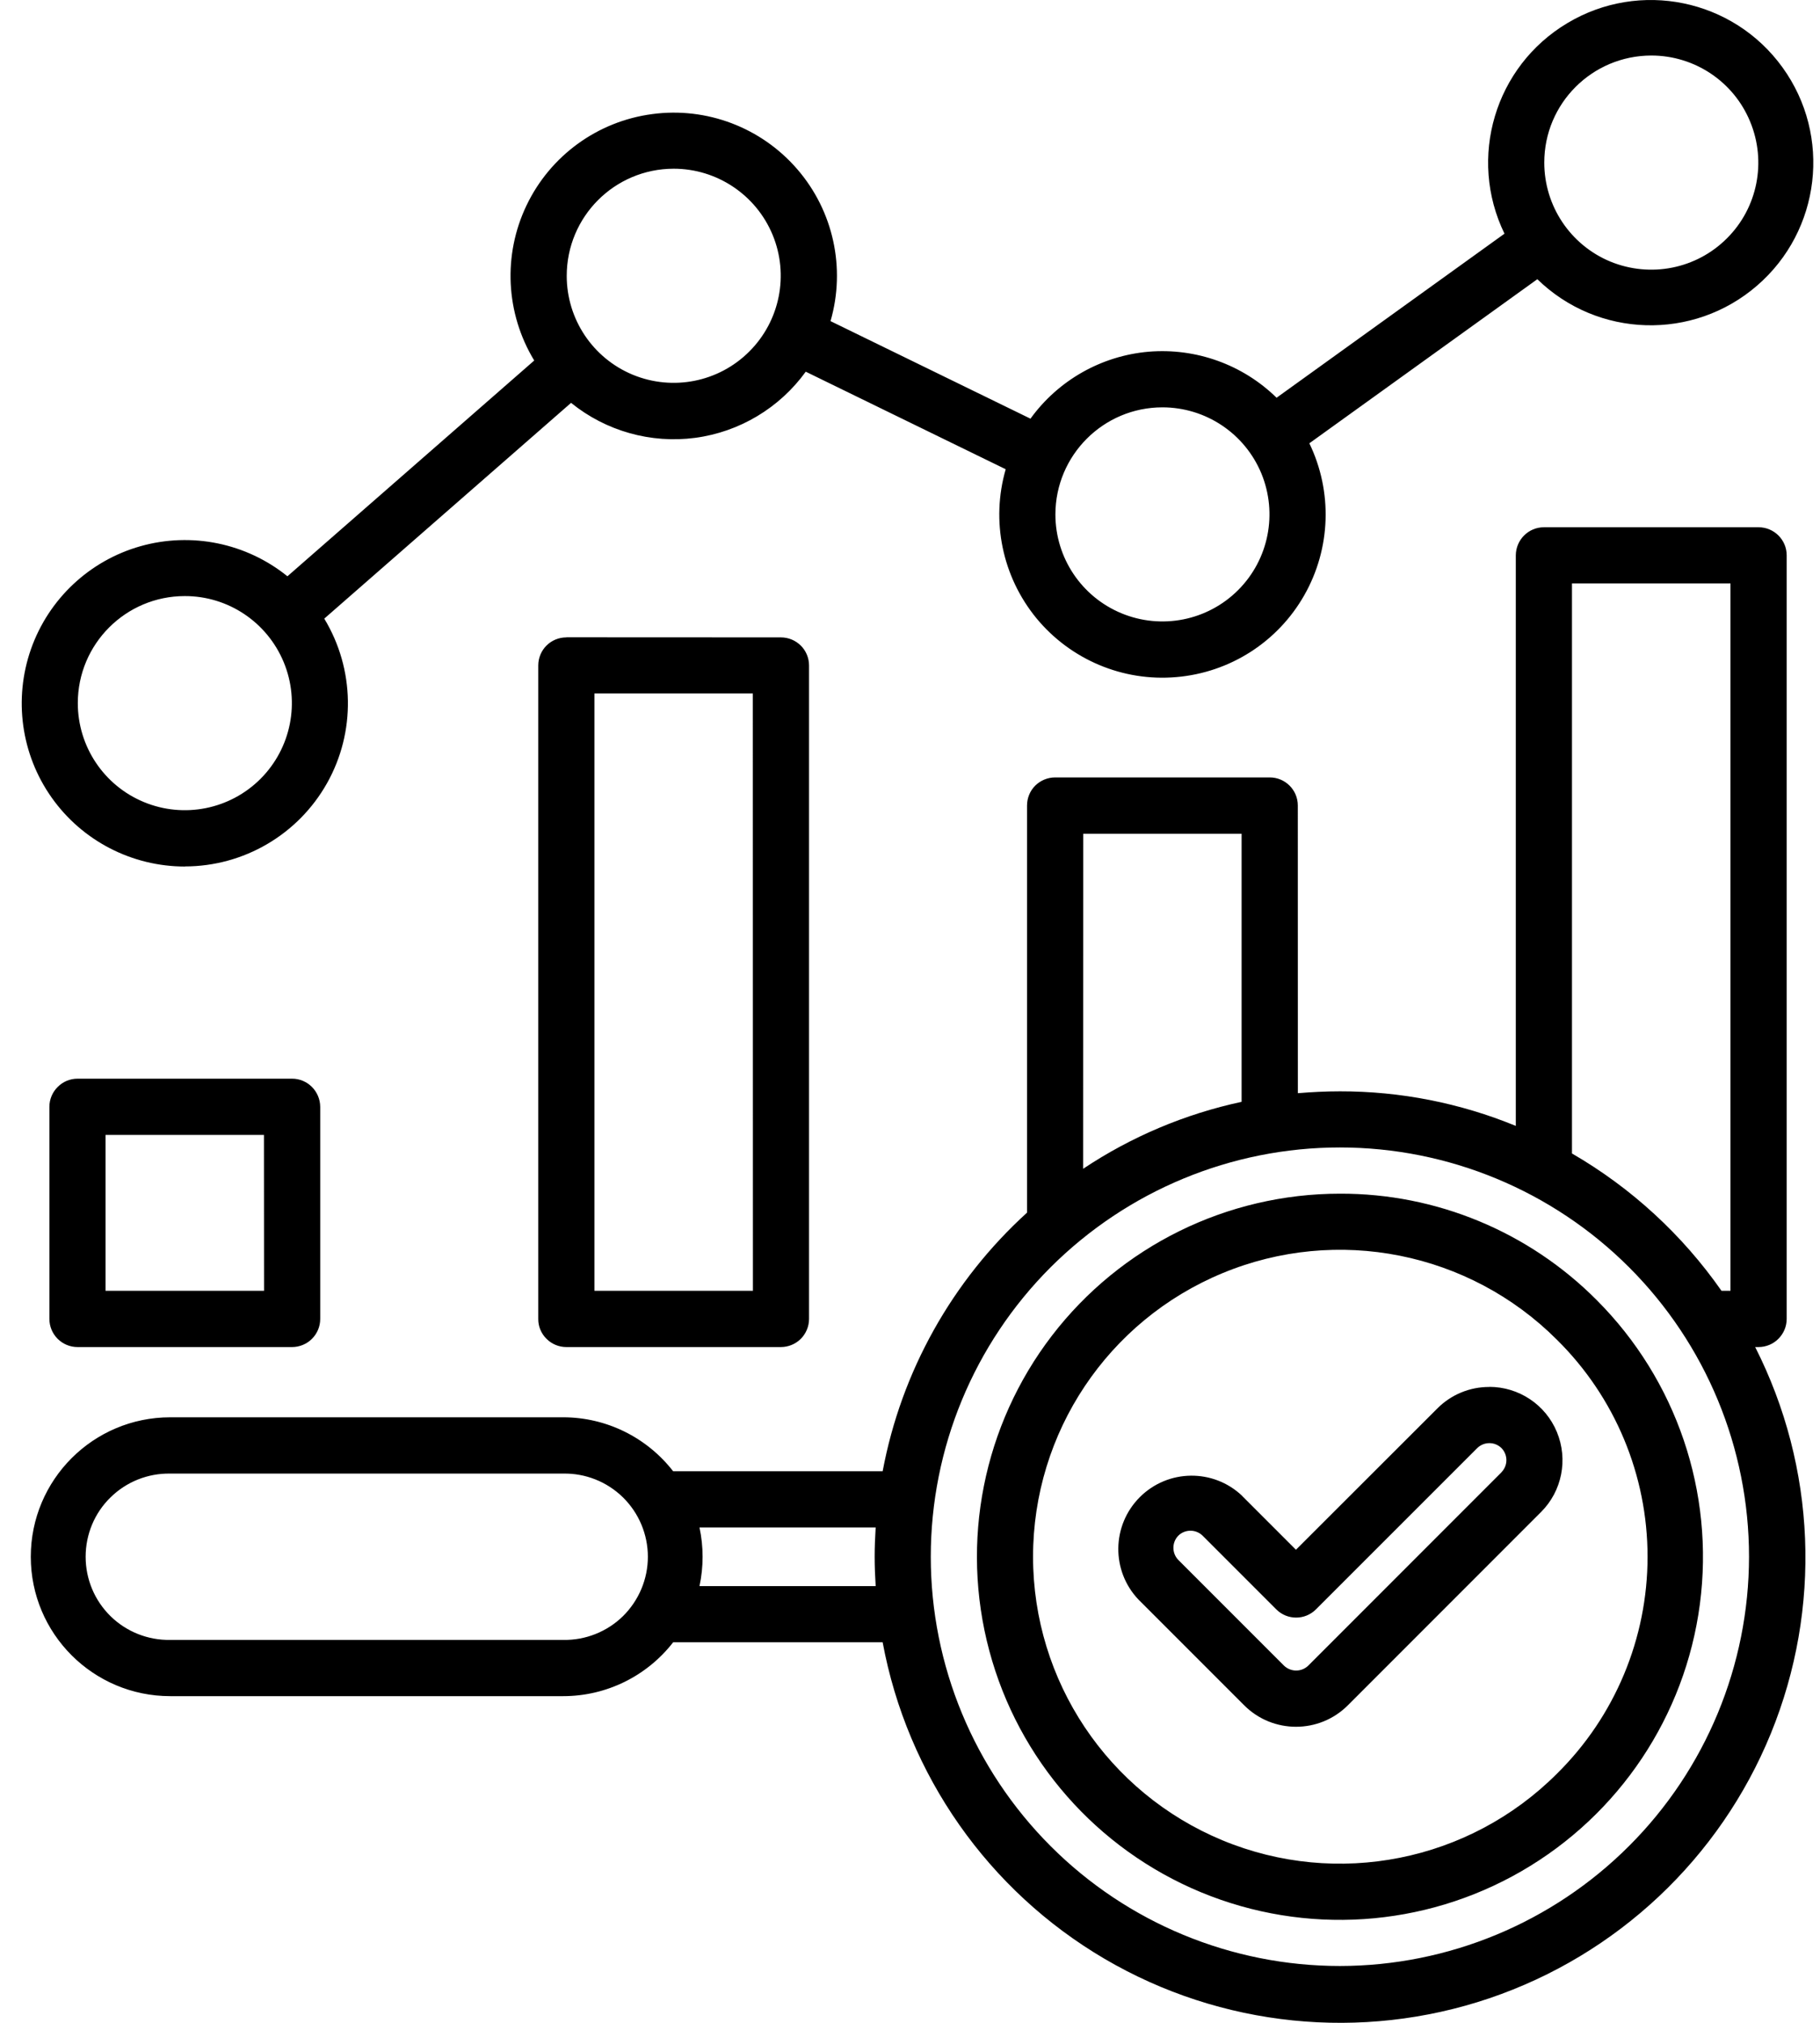
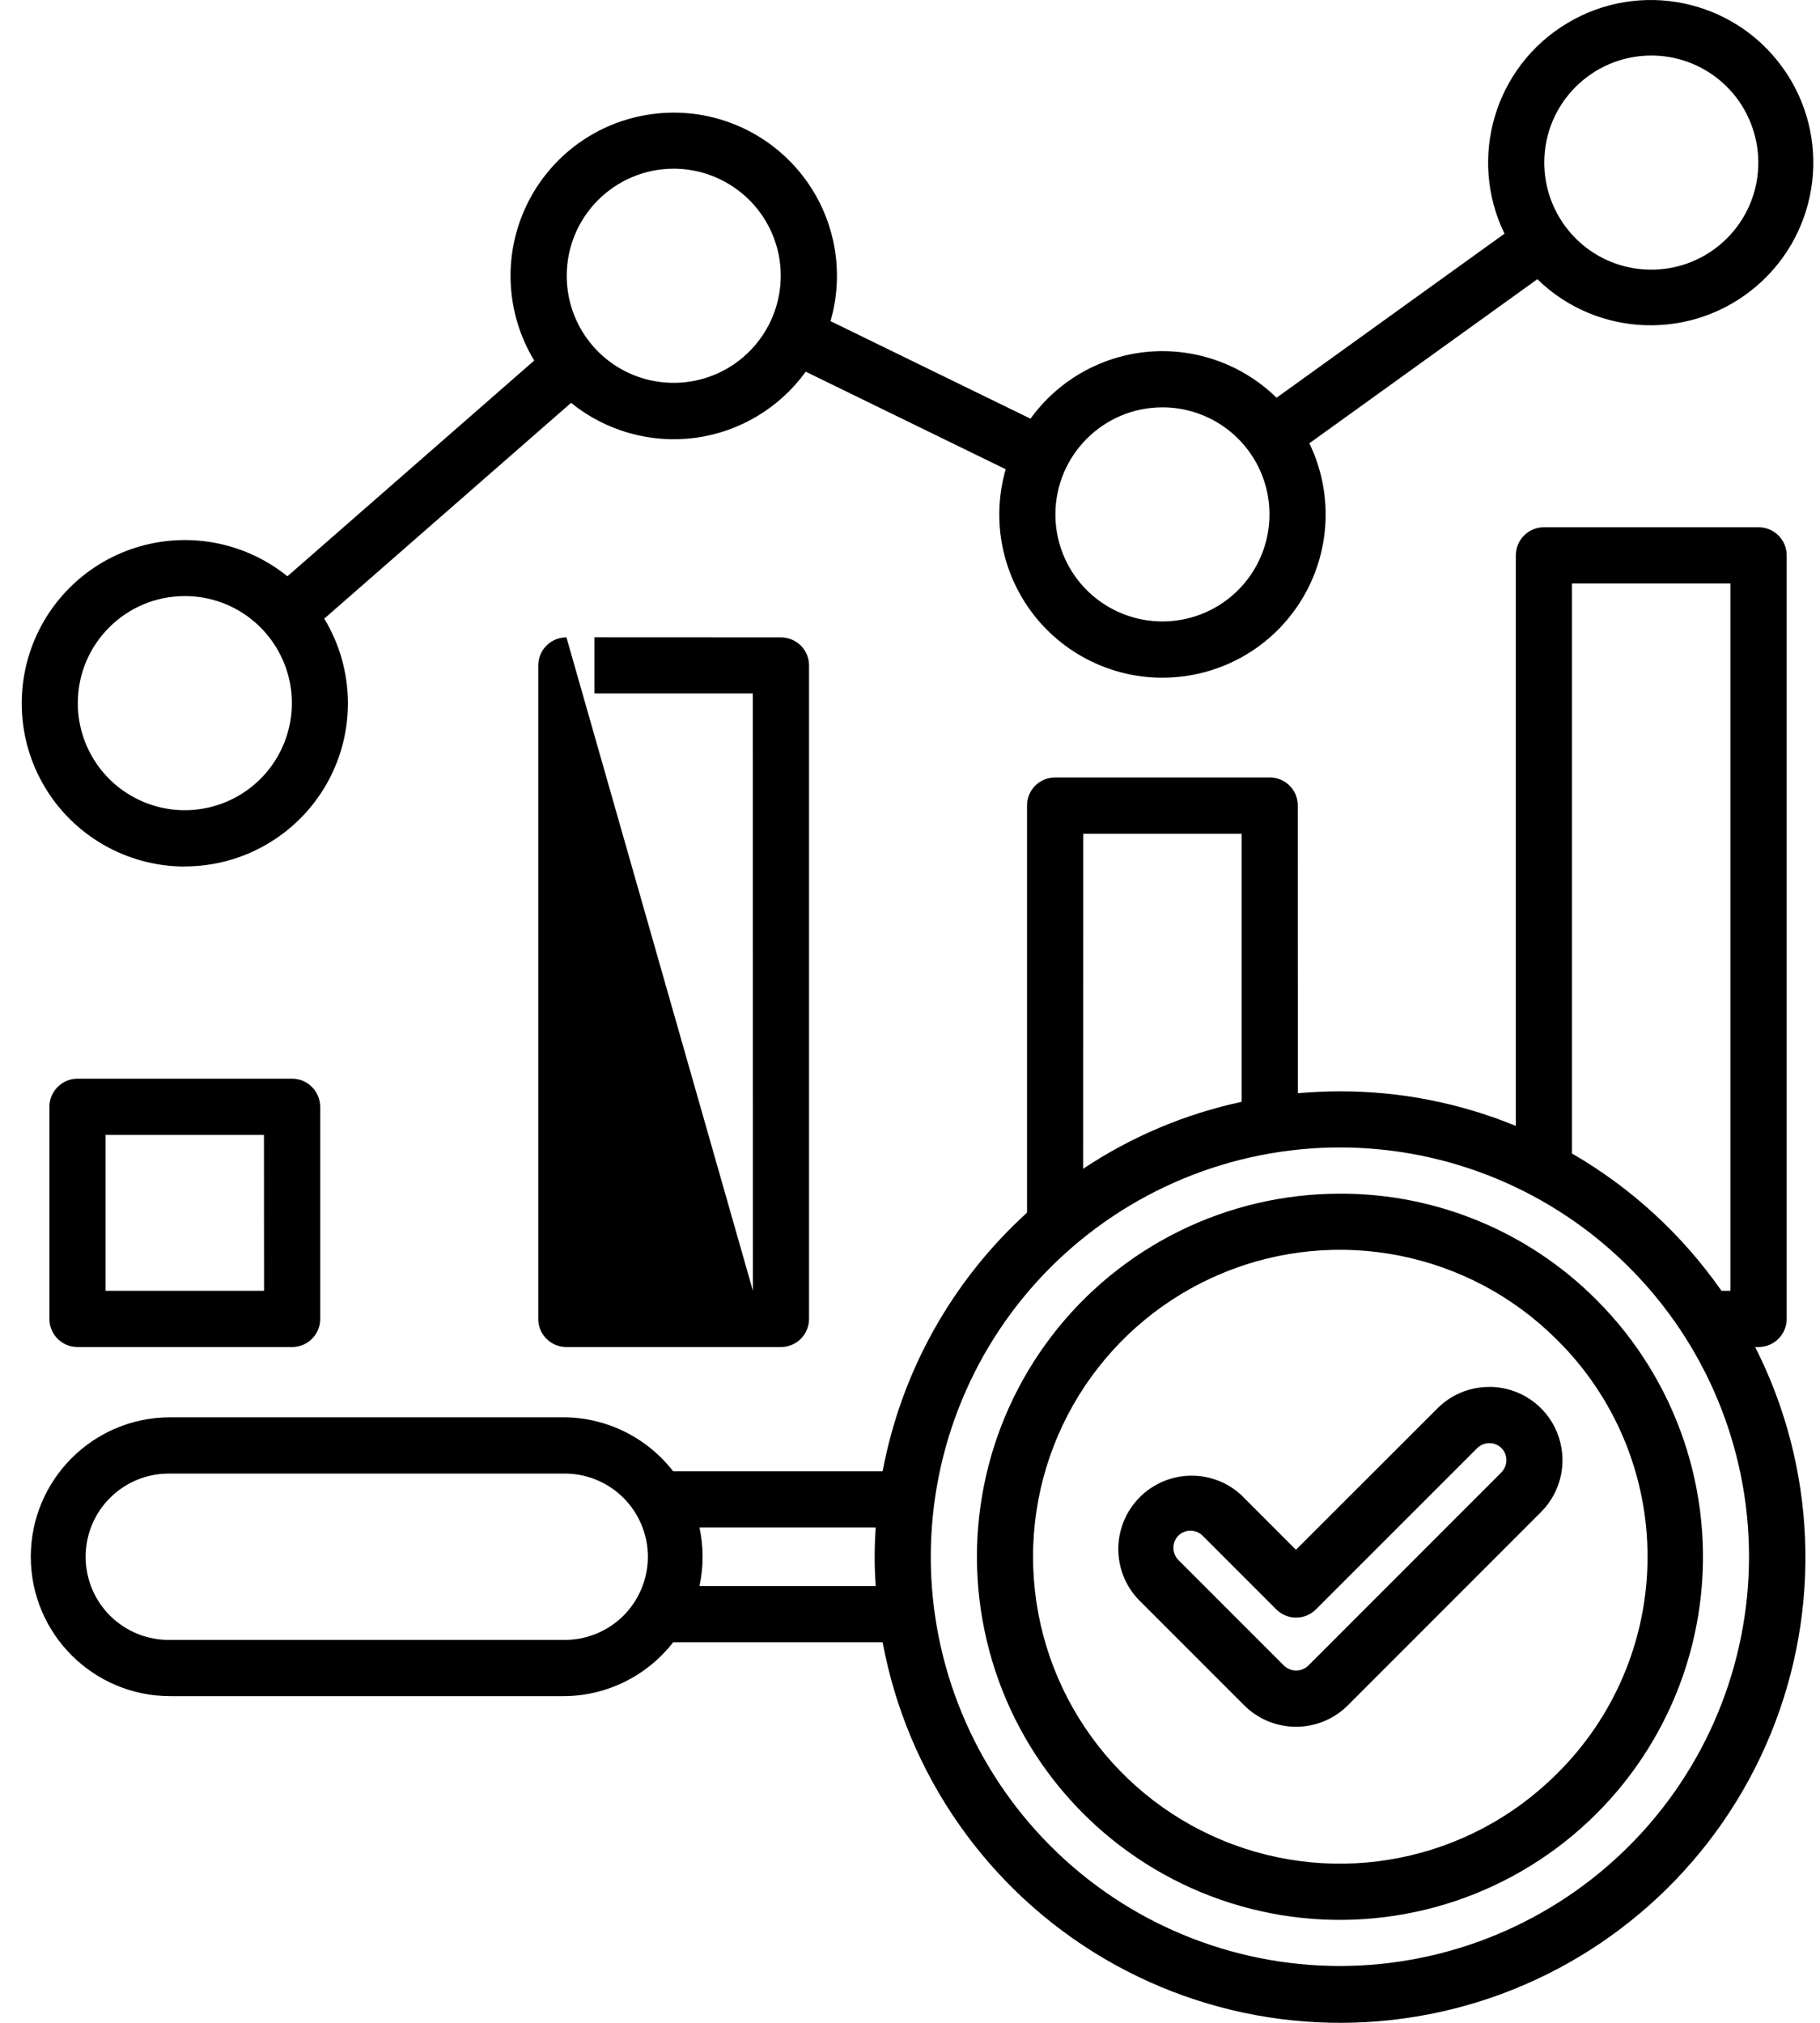
<svg xmlns="http://www.w3.org/2000/svg" width="36" height="40" viewBox="0 0 36 40" fill="none">
-   <path d="M3.655 17.133C4.821 17.133 5.895 16.504 6.467 15.49C7.039 14.475 7.018 13.231 6.414 12.233L11.297 7.965V7.967C11.985 8.524 12.872 8.774 13.751 8.658C14.627 8.541 15.418 8.068 15.938 7.35L19.893 9.279C19.598 10.301 19.825 11.4 20.499 12.223C21.174 13.043 22.21 13.481 23.268 13.389C24.329 13.299 25.274 12.694 25.799 11.77C26.325 10.846 26.362 9.723 25.899 8.766L30.409 5.521C31.604 6.686 33.491 6.74 34.753 5.65C36.016 4.561 36.235 2.686 35.259 1.334C34.282 -0.02 32.434 -0.4 31.003 0.457C29.569 1.312 29.03 3.121 29.759 4.621L25.251 7.865C24.581 7.209 23.657 6.877 22.721 6.955C21.786 7.035 20.932 7.52 20.383 8.279L16.428 6.35C16.731 5.303 16.485 4.174 15.772 3.348C15.061 2.523 13.981 2.111 12.901 2.256C11.821 2.398 10.885 3.078 10.415 4.061C9.944 5.045 10.002 6.197 10.567 7.129L5.686 11.395V11.396C4.871 10.738 3.787 10.516 2.778 10.801C1.77 11.086 0.963 11.844 0.614 12.832C0.266 13.82 0.416 14.916 1.022 15.772C1.627 16.627 2.61 17.135 3.659 17.135L3.655 17.133ZM32.663 1.098C33.519 1.098 34.292 1.613 34.618 2.405C34.946 3.196 34.767 4.108 34.159 4.713C33.554 5.319 32.644 5.498 31.852 5.172C31.061 4.844 30.546 4.071 30.546 3.215C30.546 2.045 31.493 1.1 32.663 1.098ZM22.993 8.055C23.85 8.055 24.622 8.571 24.95 9.362C25.276 10.153 25.096 11.063 24.491 11.668C23.886 12.274 22.973 12.455 22.182 12.127C21.391 11.799 20.876 11.028 20.876 10.172C20.878 9.002 21.825 8.055 22.993 8.055ZM13.325 3.336C14.18 3.336 14.954 3.852 15.282 4.643C15.61 5.434 15.428 6.344 14.823 6.949C14.219 7.555 13.309 7.737 12.516 7.41C11.725 7.082 11.21 6.311 11.21 5.455C11.21 4.285 12.155 3.338 13.325 3.336ZM3.655 11.787C4.512 11.785 5.284 12.303 5.612 13.094C5.94 13.885 5.758 14.795 5.153 15.401C4.547 16.006 3.637 16.188 2.846 15.86C2.055 15.533 1.539 14.76 1.539 13.904C1.539 12.735 2.487 11.787 3.655 11.787ZM1.534 21.33C1.385 21.33 1.244 21.389 1.141 21.494C1.036 21.598 0.977 21.739 0.977 21.887V26.08C0.977 26.229 1.036 26.369 1.139 26.473C1.244 26.578 1.385 26.637 1.534 26.637H5.778C5.924 26.637 6.067 26.578 6.17 26.475C6.276 26.369 6.334 26.229 6.334 26.08V21.887C6.332 21.58 6.084 21.33 5.778 21.33L1.534 21.33ZM5.223 25.524H2.088V22.442H5.221L5.223 25.524ZM11.204 12.602L11.202 12.604C11.055 12.604 10.913 12.662 10.809 12.766C10.706 12.869 10.647 13.012 10.647 13.158V26.08C10.645 26.227 10.704 26.369 10.809 26.473C10.913 26.578 11.055 26.637 11.202 26.637H15.446C15.594 26.637 15.735 26.578 15.84 26.475C15.944 26.369 16.003 26.229 16.003 26.08V13.158C16.003 13.012 15.944 12.869 15.84 12.766C15.735 12.662 15.594 12.604 15.446 12.604L11.204 12.602ZM14.893 25.524H11.758V13.713H14.891L14.893 25.524ZM34.784 26.637C34.932 26.637 35.073 26.578 35.176 26.475C35.282 26.369 35.341 26.229 35.341 26.08V10.981C35.341 10.674 35.091 10.426 34.784 10.426H30.54C30.233 10.426 29.985 10.674 29.983 10.981V22.264C28.88 21.811 27.698 21.578 26.505 21.58C26.223 21.58 25.946 21.594 25.672 21.617L25.671 15.928C25.671 15.621 25.422 15.373 25.116 15.373H20.872C20.723 15.373 20.582 15.432 20.477 15.535C20.373 15.639 20.315 15.781 20.315 15.928V23.979C18.832 25.327 17.828 27.122 17.459 29.093H13.315C12.793 28.421 11.991 28.026 11.141 28.026H3.367C1.844 28.026 0.609 29.261 0.609 30.784C0.609 32.305 1.844 33.54 3.367 33.54H11.141C11.991 33.54 12.793 33.147 13.315 32.475H17.459C17.946 35.1 19.547 37.384 21.85 38.735C24.153 40.085 26.928 40.37 29.458 39.515C31.985 38.659 34.018 36.749 35.028 34.278C36.038 31.805 35.925 29.018 34.718 26.637L34.784 26.637ZM31.094 11.537H34.229V25.524H34.051C33.276 24.415 32.268 23.489 31.094 22.809L31.094 11.537ZM21.426 16.487H24.559V21.788C23.44 22.028 22.377 22.477 21.424 23.112L21.426 16.487ZM11.141 32.428H3.368C2.926 32.436 2.5 32.266 2.186 31.958C1.869 31.647 1.694 31.225 1.694 30.784C1.694 30.342 1.869 29.919 2.186 29.61C2.5 29.301 2.926 29.131 3.368 29.139H11.141C11.583 29.131 12.008 29.301 12.323 29.61C12.637 29.919 12.815 30.342 12.815 30.784C12.815 31.225 12.637 31.647 12.323 31.958C12.008 32.266 11.582 32.436 11.141 32.428ZM13.836 31.364C13.918 30.981 13.918 30.587 13.836 30.204H17.321C17.309 30.395 17.301 30.588 17.301 30.784C17.301 30.979 17.309 31.172 17.321 31.364L13.836 31.364ZM26.505 38.876C24.358 38.876 22.299 38.024 20.782 36.506C19.265 34.989 18.411 32.93 18.411 30.784C18.411 28.637 19.262 26.579 20.78 25.061C22.3 23.544 24.356 22.69 26.503 22.69C28.649 22.69 30.708 23.544 32.225 25.061C33.743 26.579 34.596 28.637 34.596 30.784C34.594 32.928 33.741 34.987 32.223 36.503C30.706 38.02 28.649 38.874 26.504 38.876L26.505 38.876ZM26.505 23.604C24.272 23.604 22.167 24.641 20.807 26.412C19.448 28.184 18.991 30.487 19.569 32.643C20.145 34.799 21.694 36.563 23.756 37.418C25.819 38.272 28.161 38.118 30.094 37.002C32.028 35.885 33.333 33.934 33.624 31.721C33.915 29.508 33.161 27.286 31.581 25.706C30.237 24.356 28.409 23.598 26.505 23.604ZM30.796 35.074C29.059 36.811 26.448 37.33 24.181 36.391C21.913 35.451 20.434 33.239 20.434 30.783C20.434 28.328 21.913 26.115 24.181 25.176C26.448 24.236 29.06 24.756 30.796 26.492C31.944 27.625 32.589 29.17 32.589 30.783C32.589 32.397 31.944 33.942 30.796 35.074ZM29.46 27.424V27.426C29.075 27.424 28.706 27.576 28.434 27.848L25.634 30.645L24.569 29.58H24.571C24.001 29.037 23.102 29.049 22.546 29.605C21.989 30.162 21.977 31.061 22.52 31.631L24.61 33.721C25.176 34.287 26.095 34.287 26.661 33.721L30.483 29.898C30.897 29.485 31.02 28.861 30.796 28.318C30.573 27.777 30.044 27.424 29.458 27.424L29.46 27.424ZM29.7 29.113L25.878 32.936C25.745 33.066 25.532 33.066 25.397 32.936L23.307 30.846C23.178 30.713 23.178 30.5 23.307 30.367C23.44 30.236 23.655 30.236 23.788 30.367L25.245 31.824C25.462 32.041 25.813 32.041 26.03 31.824L29.22 28.635C29.354 28.504 29.567 28.504 29.7 28.635C29.829 28.768 29.829 28.979 29.7 29.111L29.7 29.113Z" fill="black" />
+   <path d="M3.655 17.133C4.821 17.133 5.895 16.504 6.467 15.49C7.039 14.475 7.018 13.231 6.414 12.233L11.297 7.965V7.967C11.985 8.524 12.872 8.774 13.751 8.658C14.627 8.541 15.418 8.068 15.938 7.35L19.893 9.279C19.598 10.301 19.825 11.4 20.499 12.223C21.174 13.043 22.21 13.481 23.268 13.389C24.329 13.299 25.274 12.694 25.799 11.77C26.325 10.846 26.362 9.723 25.899 8.766L30.409 5.521C31.604 6.686 33.491 6.74 34.753 5.65C36.016 4.561 36.235 2.686 35.259 1.334C34.282 -0.02 32.434 -0.4 31.003 0.457C29.569 1.312 29.03 3.121 29.759 4.621L25.251 7.865C24.581 7.209 23.657 6.877 22.721 6.955C21.786 7.035 20.932 7.52 20.383 8.279L16.428 6.35C16.731 5.303 16.485 4.174 15.772 3.348C15.061 2.523 13.981 2.111 12.901 2.256C11.821 2.398 10.885 3.078 10.415 4.061C9.944 5.045 10.002 6.197 10.567 7.129L5.686 11.395V11.396C4.871 10.738 3.787 10.516 2.778 10.801C1.77 11.086 0.963 11.844 0.614 12.832C0.266 13.82 0.416 14.916 1.022 15.772C1.627 16.627 2.61 17.135 3.659 17.135L3.655 17.133ZM32.663 1.098C33.519 1.098 34.292 1.613 34.618 2.405C34.946 3.196 34.767 4.108 34.159 4.713C33.554 5.319 32.644 5.498 31.852 5.172C31.061 4.844 30.546 4.071 30.546 3.215C30.546 2.045 31.493 1.1 32.663 1.098ZM22.993 8.055C23.85 8.055 24.622 8.571 24.95 9.362C25.276 10.153 25.096 11.063 24.491 11.668C23.886 12.274 22.973 12.455 22.182 12.127C21.391 11.799 20.876 11.028 20.876 10.172C20.878 9.002 21.825 8.055 22.993 8.055ZM13.325 3.336C14.18 3.336 14.954 3.852 15.282 4.643C15.61 5.434 15.428 6.344 14.823 6.949C14.219 7.555 13.309 7.737 12.516 7.41C11.725 7.082 11.21 6.311 11.21 5.455C11.21 4.285 12.155 3.338 13.325 3.336ZM3.655 11.787C4.512 11.785 5.284 12.303 5.612 13.094C5.94 13.885 5.758 14.795 5.153 15.401C4.547 16.006 3.637 16.188 2.846 15.86C2.055 15.533 1.539 14.76 1.539 13.904C1.539 12.735 2.487 11.787 3.655 11.787ZM1.534 21.33C1.385 21.33 1.244 21.389 1.141 21.494C1.036 21.598 0.977 21.739 0.977 21.887V26.08C0.977 26.229 1.036 26.369 1.139 26.473C1.244 26.578 1.385 26.637 1.534 26.637H5.778C5.924 26.637 6.067 26.578 6.17 26.475C6.276 26.369 6.334 26.229 6.334 26.08V21.887C6.332 21.58 6.084 21.33 5.778 21.33L1.534 21.33ZM5.223 25.524H2.088V22.442H5.221L5.223 25.524ZM11.204 12.602L11.202 12.604C11.055 12.604 10.913 12.662 10.809 12.766C10.706 12.869 10.647 13.012 10.647 13.158V26.08C10.645 26.227 10.704 26.369 10.809 26.473C10.913 26.578 11.055 26.637 11.202 26.637H15.446C15.594 26.637 15.735 26.578 15.84 26.475C15.944 26.369 16.003 26.229 16.003 26.08V13.158C16.003 13.012 15.944 12.869 15.84 12.766C15.735 12.662 15.594 12.604 15.446 12.604L11.204 12.602ZH11.758V13.713H14.891L14.893 25.524ZM34.784 26.637C34.932 26.637 35.073 26.578 35.176 26.475C35.282 26.369 35.341 26.229 35.341 26.08V10.981C35.341 10.674 35.091 10.426 34.784 10.426H30.54C30.233 10.426 29.985 10.674 29.983 10.981V22.264C28.88 21.811 27.698 21.578 26.505 21.58C26.223 21.58 25.946 21.594 25.672 21.617L25.671 15.928C25.671 15.621 25.422 15.373 25.116 15.373H20.872C20.723 15.373 20.582 15.432 20.477 15.535C20.373 15.639 20.315 15.781 20.315 15.928V23.979C18.832 25.327 17.828 27.122 17.459 29.093H13.315C12.793 28.421 11.991 28.026 11.141 28.026H3.367C1.844 28.026 0.609 29.261 0.609 30.784C0.609 32.305 1.844 33.54 3.367 33.54H11.141C11.991 33.54 12.793 33.147 13.315 32.475H17.459C17.946 35.1 19.547 37.384 21.85 38.735C24.153 40.085 26.928 40.37 29.458 39.515C31.985 38.659 34.018 36.749 35.028 34.278C36.038 31.805 35.925 29.018 34.718 26.637L34.784 26.637ZM31.094 11.537H34.229V25.524H34.051C33.276 24.415 32.268 23.489 31.094 22.809L31.094 11.537ZM21.426 16.487H24.559V21.788C23.44 22.028 22.377 22.477 21.424 23.112L21.426 16.487ZM11.141 32.428H3.368C2.926 32.436 2.5 32.266 2.186 31.958C1.869 31.647 1.694 31.225 1.694 30.784C1.694 30.342 1.869 29.919 2.186 29.61C2.5 29.301 2.926 29.131 3.368 29.139H11.141C11.583 29.131 12.008 29.301 12.323 29.61C12.637 29.919 12.815 30.342 12.815 30.784C12.815 31.225 12.637 31.647 12.323 31.958C12.008 32.266 11.582 32.436 11.141 32.428ZM13.836 31.364C13.918 30.981 13.918 30.587 13.836 30.204H17.321C17.309 30.395 17.301 30.588 17.301 30.784C17.301 30.979 17.309 31.172 17.321 31.364L13.836 31.364ZM26.505 38.876C24.358 38.876 22.299 38.024 20.782 36.506C19.265 34.989 18.411 32.93 18.411 30.784C18.411 28.637 19.262 26.579 20.78 25.061C22.3 23.544 24.356 22.69 26.503 22.69C28.649 22.69 30.708 23.544 32.225 25.061C33.743 26.579 34.596 28.637 34.596 30.784C34.594 32.928 33.741 34.987 32.223 36.503C30.706 38.02 28.649 38.874 26.504 38.876L26.505 38.876ZM26.505 23.604C24.272 23.604 22.167 24.641 20.807 26.412C19.448 28.184 18.991 30.487 19.569 32.643C20.145 34.799 21.694 36.563 23.756 37.418C25.819 38.272 28.161 38.118 30.094 37.002C32.028 35.885 33.333 33.934 33.624 31.721C33.915 29.508 33.161 27.286 31.581 25.706C30.237 24.356 28.409 23.598 26.505 23.604ZM30.796 35.074C29.059 36.811 26.448 37.33 24.181 36.391C21.913 35.451 20.434 33.239 20.434 30.783C20.434 28.328 21.913 26.115 24.181 25.176C26.448 24.236 29.06 24.756 30.796 26.492C31.944 27.625 32.589 29.17 32.589 30.783C32.589 32.397 31.944 33.942 30.796 35.074ZM29.46 27.424V27.426C29.075 27.424 28.706 27.576 28.434 27.848L25.634 30.645L24.569 29.58H24.571C24.001 29.037 23.102 29.049 22.546 29.605C21.989 30.162 21.977 31.061 22.52 31.631L24.61 33.721C25.176 34.287 26.095 34.287 26.661 33.721L30.483 29.898C30.897 29.485 31.02 28.861 30.796 28.318C30.573 27.777 30.044 27.424 29.458 27.424L29.46 27.424ZM29.7 29.113L25.878 32.936C25.745 33.066 25.532 33.066 25.397 32.936L23.307 30.846C23.178 30.713 23.178 30.5 23.307 30.367C23.44 30.236 23.655 30.236 23.788 30.367L25.245 31.824C25.462 32.041 25.813 32.041 26.03 31.824L29.22 28.635C29.354 28.504 29.567 28.504 29.7 28.635C29.829 28.768 29.829 28.979 29.7 29.111L29.7 29.113Z" fill="black" />
</svg>